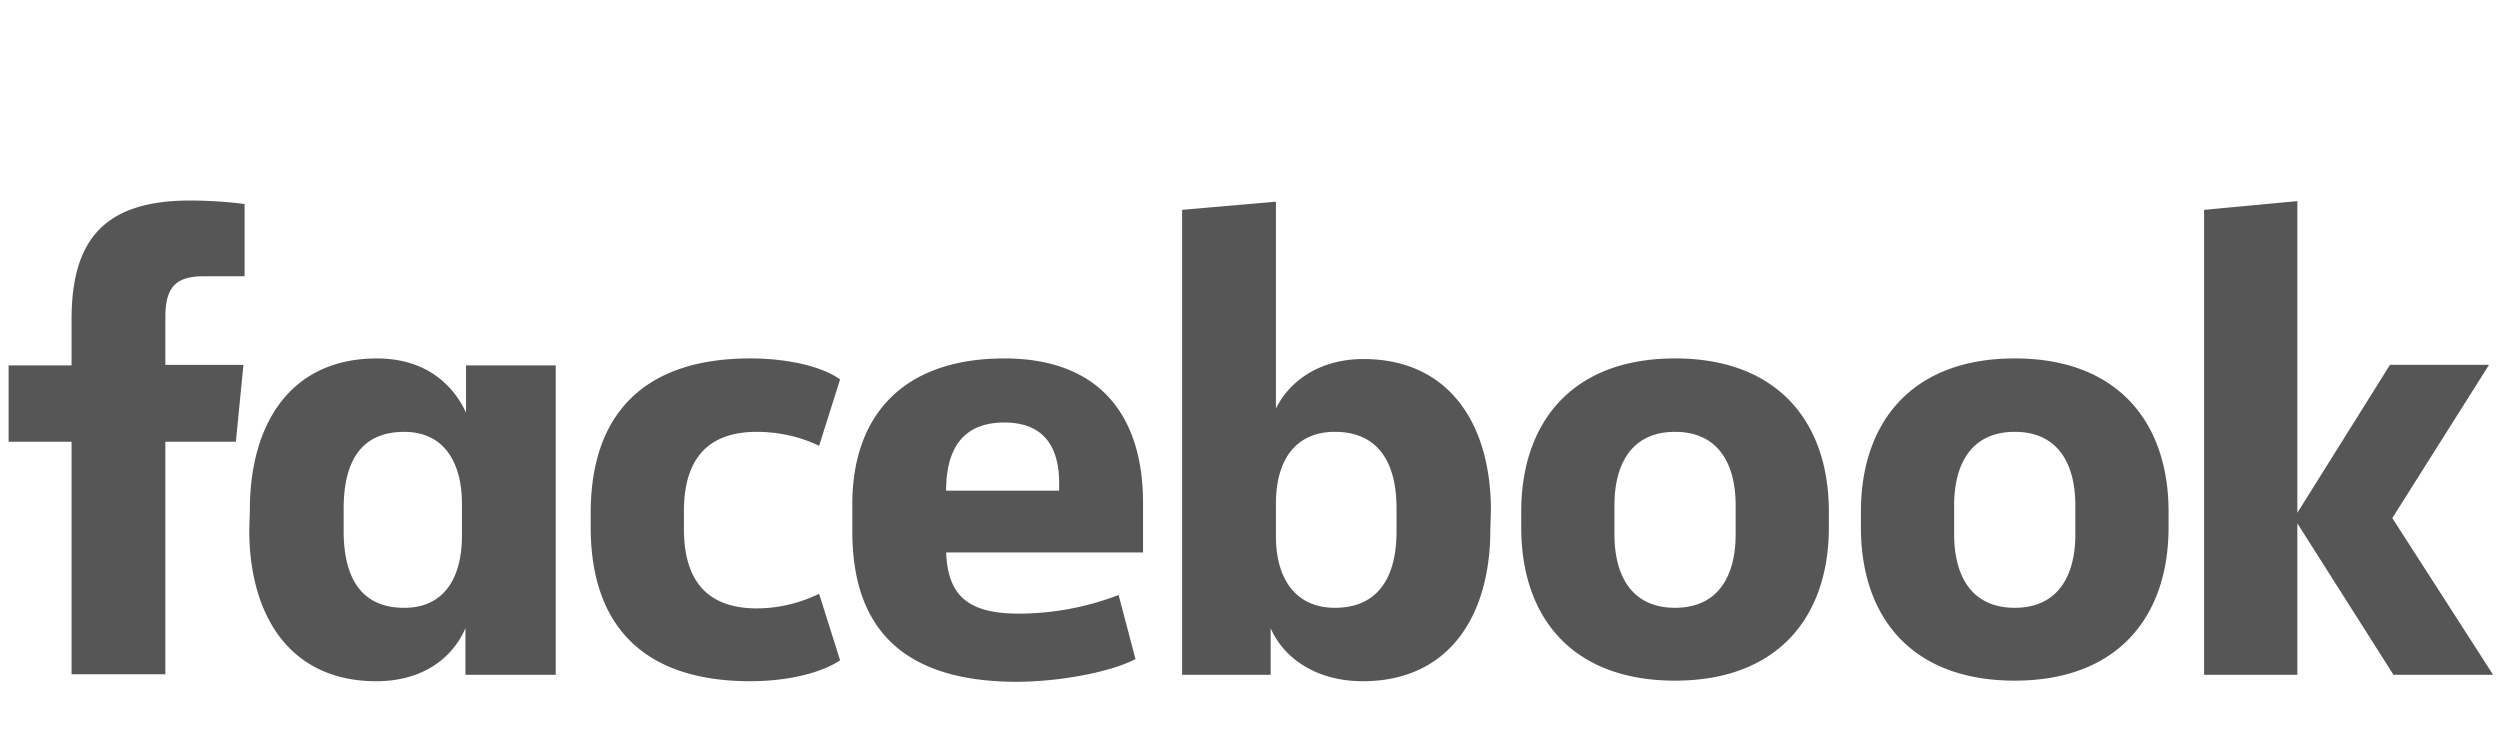
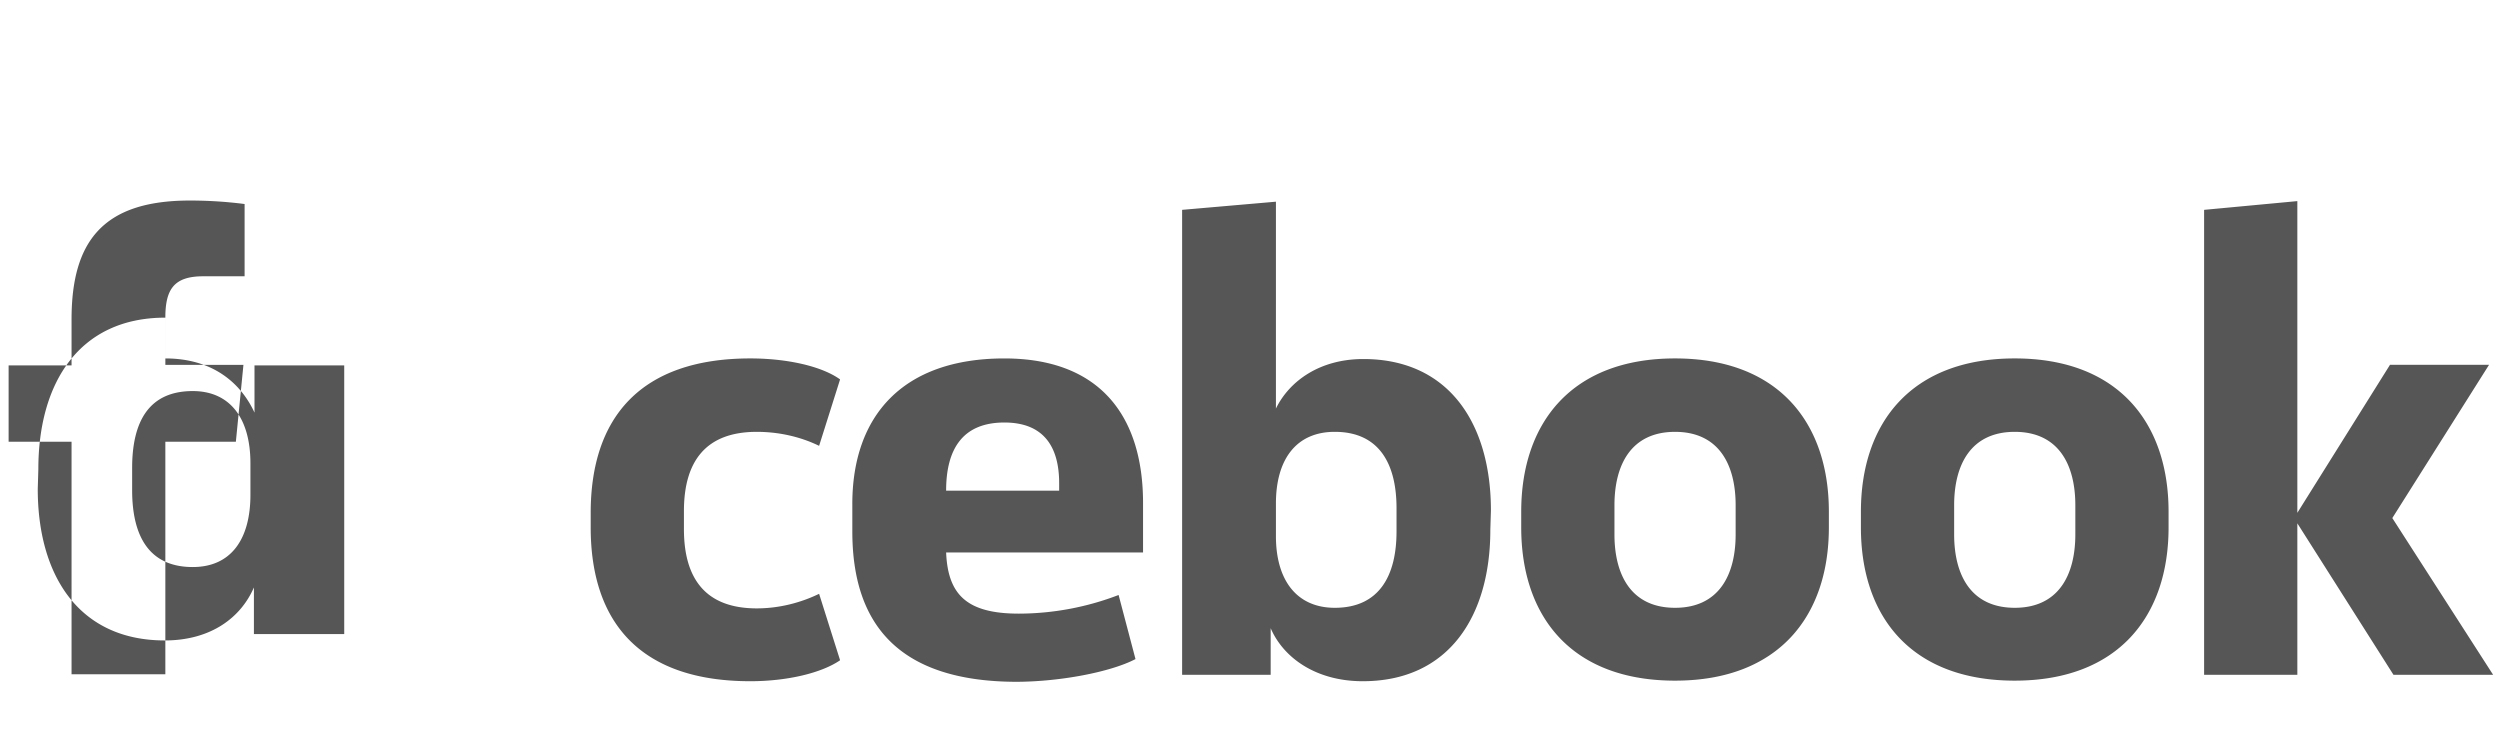
<svg xmlns="http://www.w3.org/2000/svg" width="187" height="56" fill="none">
-   <path fill-rule="evenodd" clip-rule="evenodd" d="M12.368 23.76c0-2.135.654-3.094 2.833-3.094h3.095V15.26A32.328 32.328 0 0 0 14.199 15c-6.494 0-8.847 3.05-8.847 8.891v3.443H.645v5.71h4.707v17.39h7.016v-17.39h5.274l.567-5.753h-5.84v-3.53zm15.821 3.051c-6.45 0-9.5 4.881-9.5 11.332l-.044 1.482c0 6.494 3.094 11.331 9.5 11.331 3.487 0 5.71-1.743 6.669-3.966v3.487h6.755V27.334h-6.711v3.53c-1.046-2.266-3.182-4.053-6.669-4.053zm2.049 18.654c-3.269 0-4.533-2.31-4.533-5.753v-1.656c0-3.487 1.264-5.753 4.533-5.753 2.833 0 4.315 2.092 4.315 5.404v2.354c0 3.312-1.439 5.404-4.315 5.404zM56.126 26.81c2.703 0 5.318.567 6.712 1.57l-1.569 4.968c-1.438-.698-3.05-1.046-4.663-1.046-3.792 0-5.448 2.179-5.448 5.927v1.351c0 3.748 1.656 5.927 5.448 5.927 1.612 0 3.225-.392 4.663-1.09l1.57 4.97c-1.395.958-3.967 1.568-6.713 1.568-8.237 0-11.942-4.402-11.942-11.506v-1.09c0-7.103 3.705-11.549 11.942-11.549zm7.628 10.896v2.048c0 6.8 3.312 11.201 12.203 11.245 3.356 0 7.148-.74 8.978-1.7l-1.264-4.794a20.92 20.92 0 0 1-7.453 1.395c-3.878 0-5.317-1.395-5.447-4.577H85.5V37.62c0-6.45-3.18-10.809-10.372-10.809-7.627 0-11.375 4.315-11.375 10.896zm15.472-1.002H70.77c0-3.095 1.22-5.1 4.358-5.1 3.094 0 4.097 2.005 4.097 4.533v.567zm32.251 2.92c0 6.45-3.094 11.331-9.544 11.331-3.487 0-5.928-1.743-6.887-3.966v3.487h-6.624v-34.78l7.017-.61V30.56c1.002-2.048 3.268-3.704 6.537-3.704 6.407 0 9.545 4.837 9.545 11.331l-.044 1.439zm-7.017-1.613c0-3.269-1.264-5.71-4.62-5.71-2.876 0-4.401 2.05-4.401 5.361v2.441c0 3.313 1.569 5.36 4.402 5.36 3.355 0 4.619-2.44 4.619-5.709v-1.743zm9.327.262v1.176c0 6.712 3.792 11.463 11.506 11.463 7.715 0 11.506-4.794 11.506-11.463v-1.176c0-6.669-3.791-11.463-11.506-11.463-7.714 0-11.506 4.794-11.506 11.463zm11.506-5.971c3.269 0 4.533 2.44 4.533 5.491v2.18c0 3.05-1.264 5.49-4.533 5.49-3.268 0-4.532-2.44-4.532-5.49v-2.18c0-3.05 1.264-5.491 4.532-5.491zm13.903 7.147v-1.176c0-6.669 3.792-11.463 11.507-11.463 7.714 0 11.506 4.794 11.506 11.463v1.176c0 6.669-3.792 11.463-11.506 11.463-7.715 0-11.507-4.75-11.507-11.463zm16.039-1.656c0-3.05-1.264-5.491-4.532-5.491-3.269 0-4.533 2.44-4.533 5.491v2.18c0 3.05 1.264 5.49 4.533 5.49 3.268 0 4.532-2.44 4.532-5.49v-2.18zm23.536-10.504l-6.93 11.07V15.043l-6.974.654v34.78h6.974V39.144l7.191 11.331h7.453l-7.54-11.724 7.235-11.462h-7.409z" fill="#2C2C2C" opacity=".8" />
+   <path fill-rule="evenodd" clip-rule="evenodd" d="M12.368 23.76c0-2.135.654-3.094 2.833-3.094h3.095V15.26A32.328 32.328 0 0 0 14.199 15c-6.494 0-8.847 3.05-8.847 8.891v3.443H.645v5.71h4.707v17.39h7.016v-17.39h5.274l.567-5.753h-5.84v-3.53zc-6.45 0-9.5 4.881-9.5 11.332l-.044 1.482c0 6.494 3.094 11.331 9.5 11.331 3.487 0 5.71-1.743 6.669-3.966v3.487h6.755V27.334h-6.711v3.53c-1.046-2.266-3.182-4.053-6.669-4.053zm2.049 18.654c-3.269 0-4.533-2.31-4.533-5.753v-1.656c0-3.487 1.264-5.753 4.533-5.753 2.833 0 4.315 2.092 4.315 5.404v2.354c0 3.312-1.439 5.404-4.315 5.404zM56.126 26.81c2.703 0 5.318.567 6.712 1.57l-1.569 4.968c-1.438-.698-3.05-1.046-4.663-1.046-3.792 0-5.448 2.179-5.448 5.927v1.351c0 3.748 1.656 5.927 5.448 5.927 1.612 0 3.225-.392 4.663-1.09l1.57 4.97c-1.395.958-3.967 1.568-6.713 1.568-8.237 0-11.942-4.402-11.942-11.506v-1.09c0-7.103 3.705-11.549 11.942-11.549zm7.628 10.896v2.048c0 6.8 3.312 11.201 12.203 11.245 3.356 0 7.148-.74 8.978-1.7l-1.264-4.794a20.92 20.92 0 0 1-7.453 1.395c-3.878 0-5.317-1.395-5.447-4.577H85.5V37.62c0-6.45-3.18-10.809-10.372-10.809-7.627 0-11.375 4.315-11.375 10.896zm15.472-1.002H70.77c0-3.095 1.22-5.1 4.358-5.1 3.094 0 4.097 2.005 4.097 4.533v.567zm32.251 2.92c0 6.45-3.094 11.331-9.544 11.331-3.487 0-5.928-1.743-6.887-3.966v3.487h-6.624v-34.78l7.017-.61V30.56c1.002-2.048 3.268-3.704 6.537-3.704 6.407 0 9.545 4.837 9.545 11.331l-.044 1.439zm-7.017-1.613c0-3.269-1.264-5.71-4.62-5.71-2.876 0-4.401 2.05-4.401 5.361v2.441c0 3.313 1.569 5.36 4.402 5.36 3.355 0 4.619-2.44 4.619-5.709v-1.743zm9.327.262v1.176c0 6.712 3.792 11.463 11.506 11.463 7.715 0 11.506-4.794 11.506-11.463v-1.176c0-6.669-3.791-11.463-11.506-11.463-7.714 0-11.506 4.794-11.506 11.463zm11.506-5.971c3.269 0 4.533 2.44 4.533 5.491v2.18c0 3.05-1.264 5.49-4.533 5.49-3.268 0-4.532-2.44-4.532-5.49v-2.18c0-3.05 1.264-5.491 4.532-5.491zm13.903 7.147v-1.176c0-6.669 3.792-11.463 11.507-11.463 7.714 0 11.506 4.794 11.506 11.463v1.176c0 6.669-3.792 11.463-11.506 11.463-7.715 0-11.507-4.75-11.507-11.463zm16.039-1.656c0-3.05-1.264-5.491-4.532-5.491-3.269 0-4.533 2.44-4.533 5.491v2.18c0 3.05 1.264 5.49 4.533 5.49 3.268 0 4.532-2.44 4.532-5.49v-2.18zm23.536-10.504l-6.93 11.07V15.043l-6.974.654v34.78h6.974V39.144l7.191 11.331h7.453l-7.54-11.724 7.235-11.462h-7.409z" fill="#2C2C2C" opacity=".8" />
</svg>